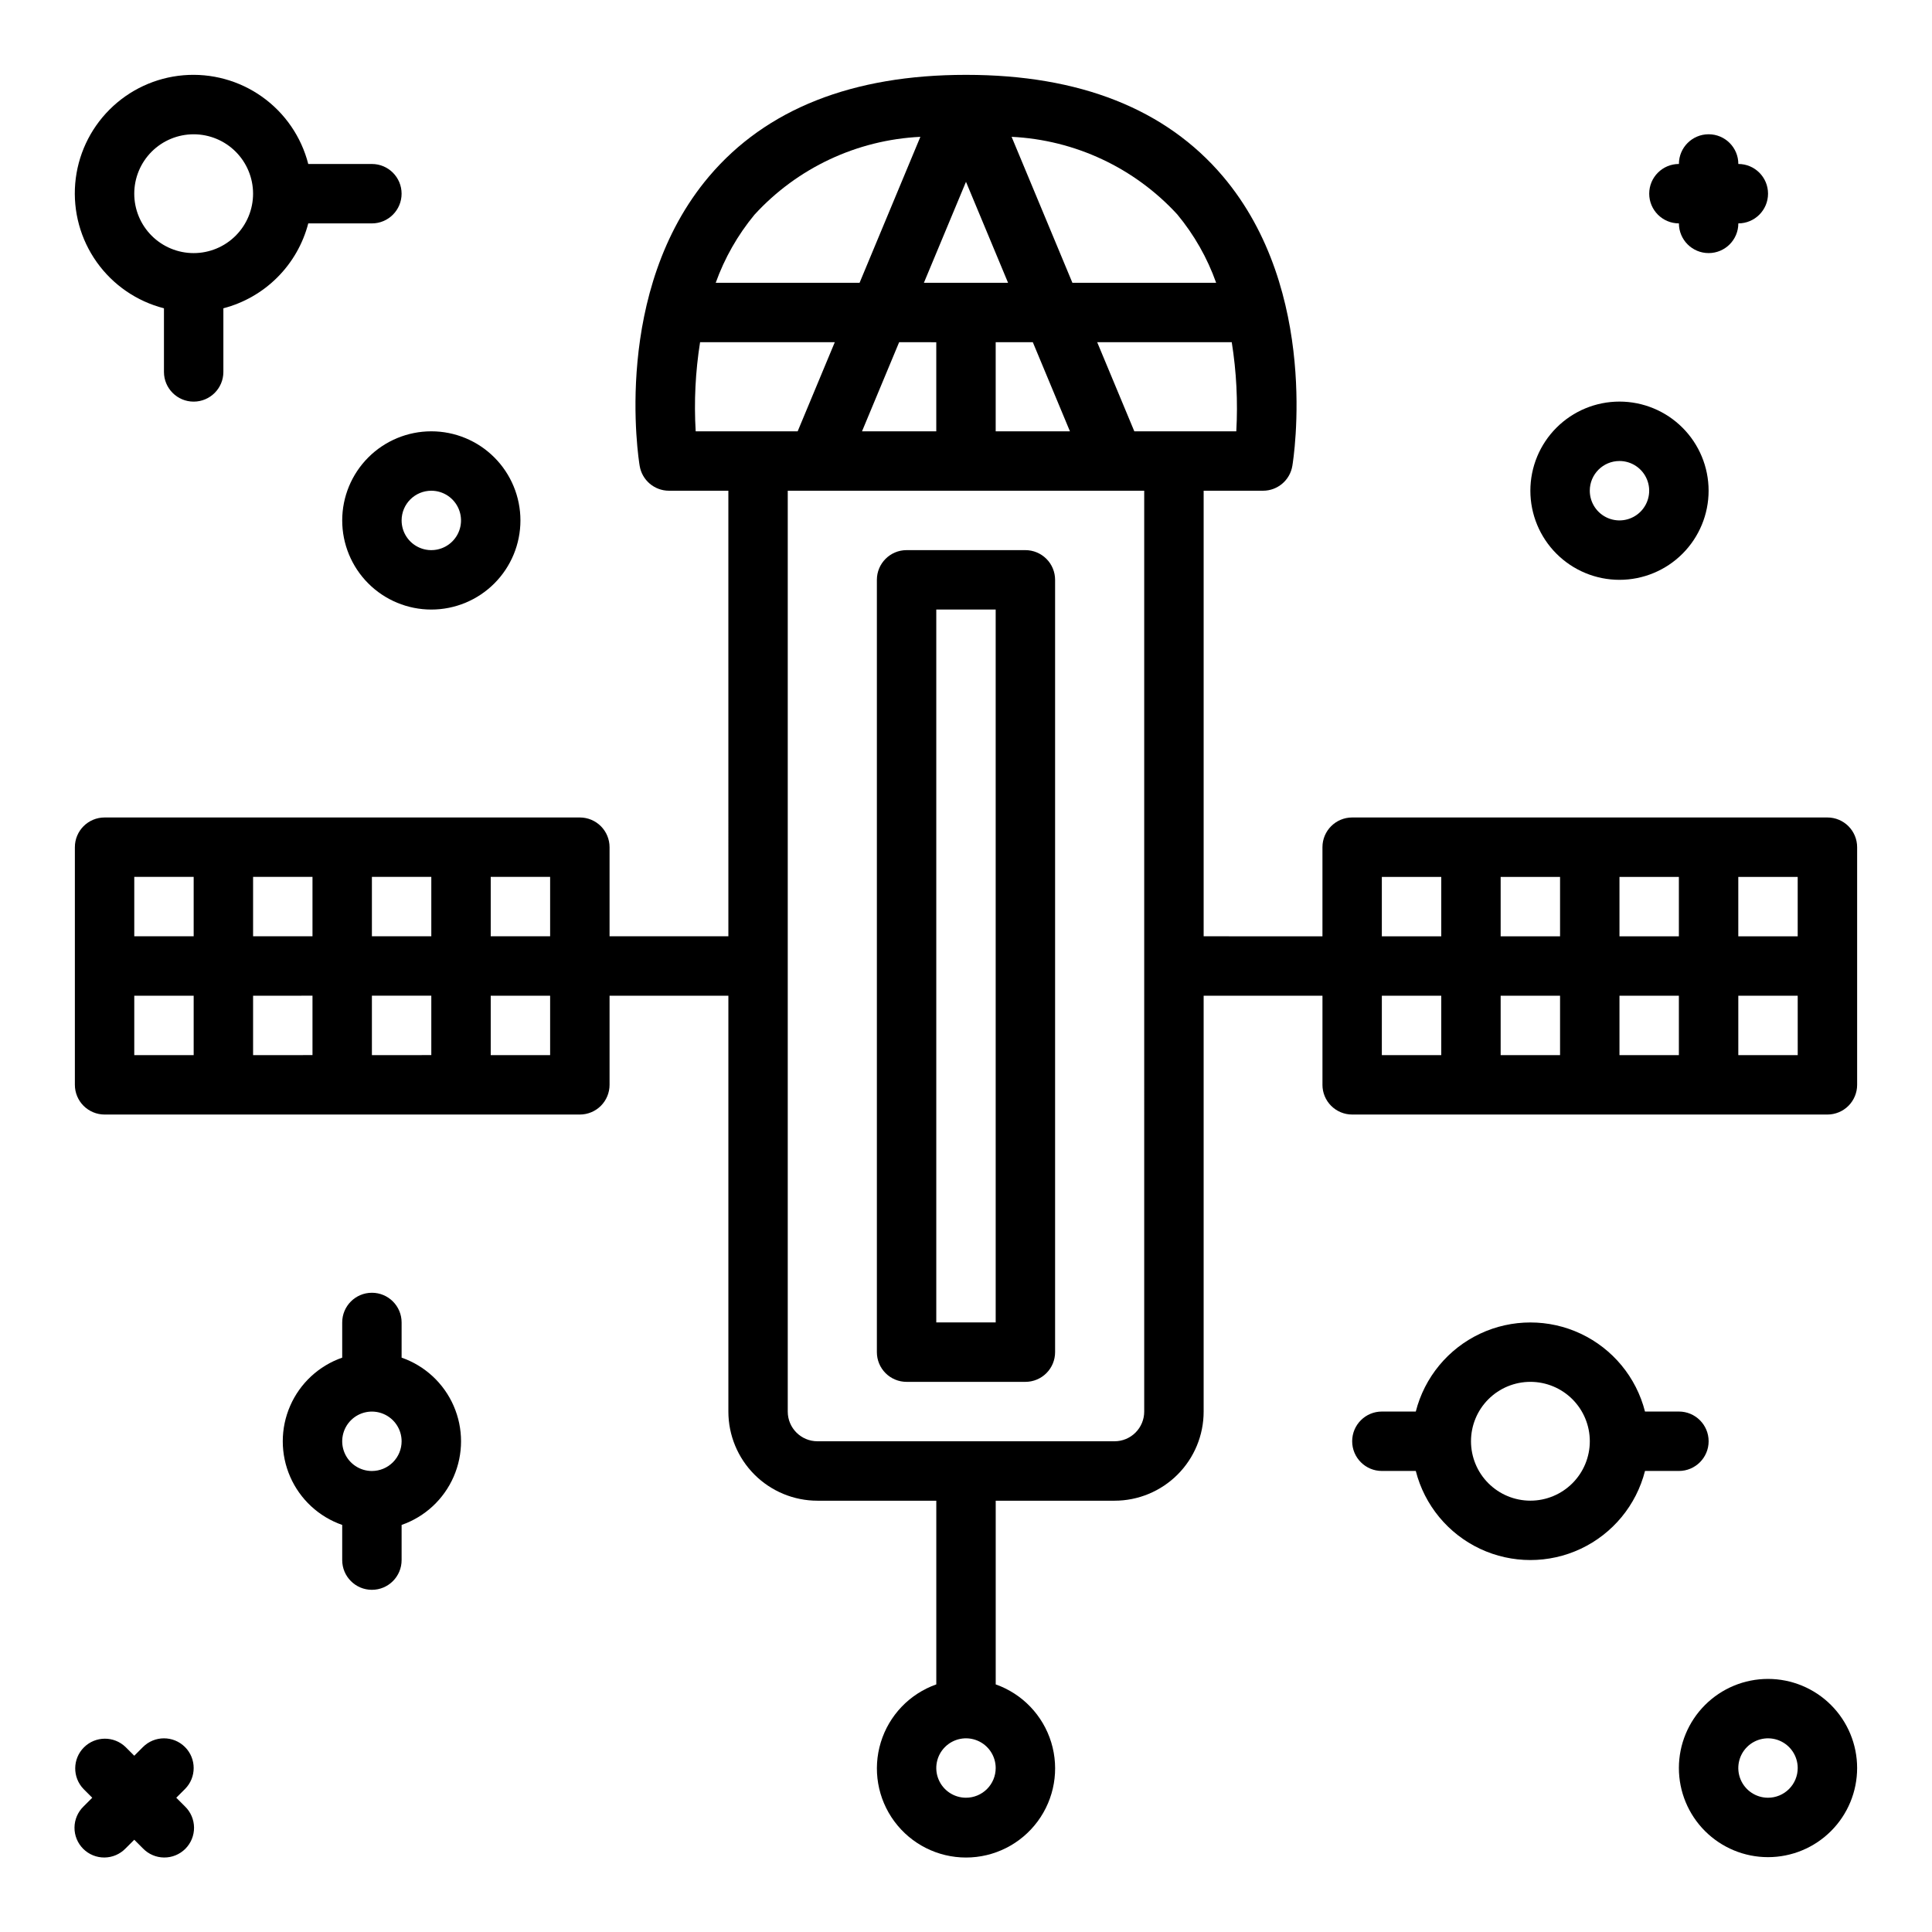
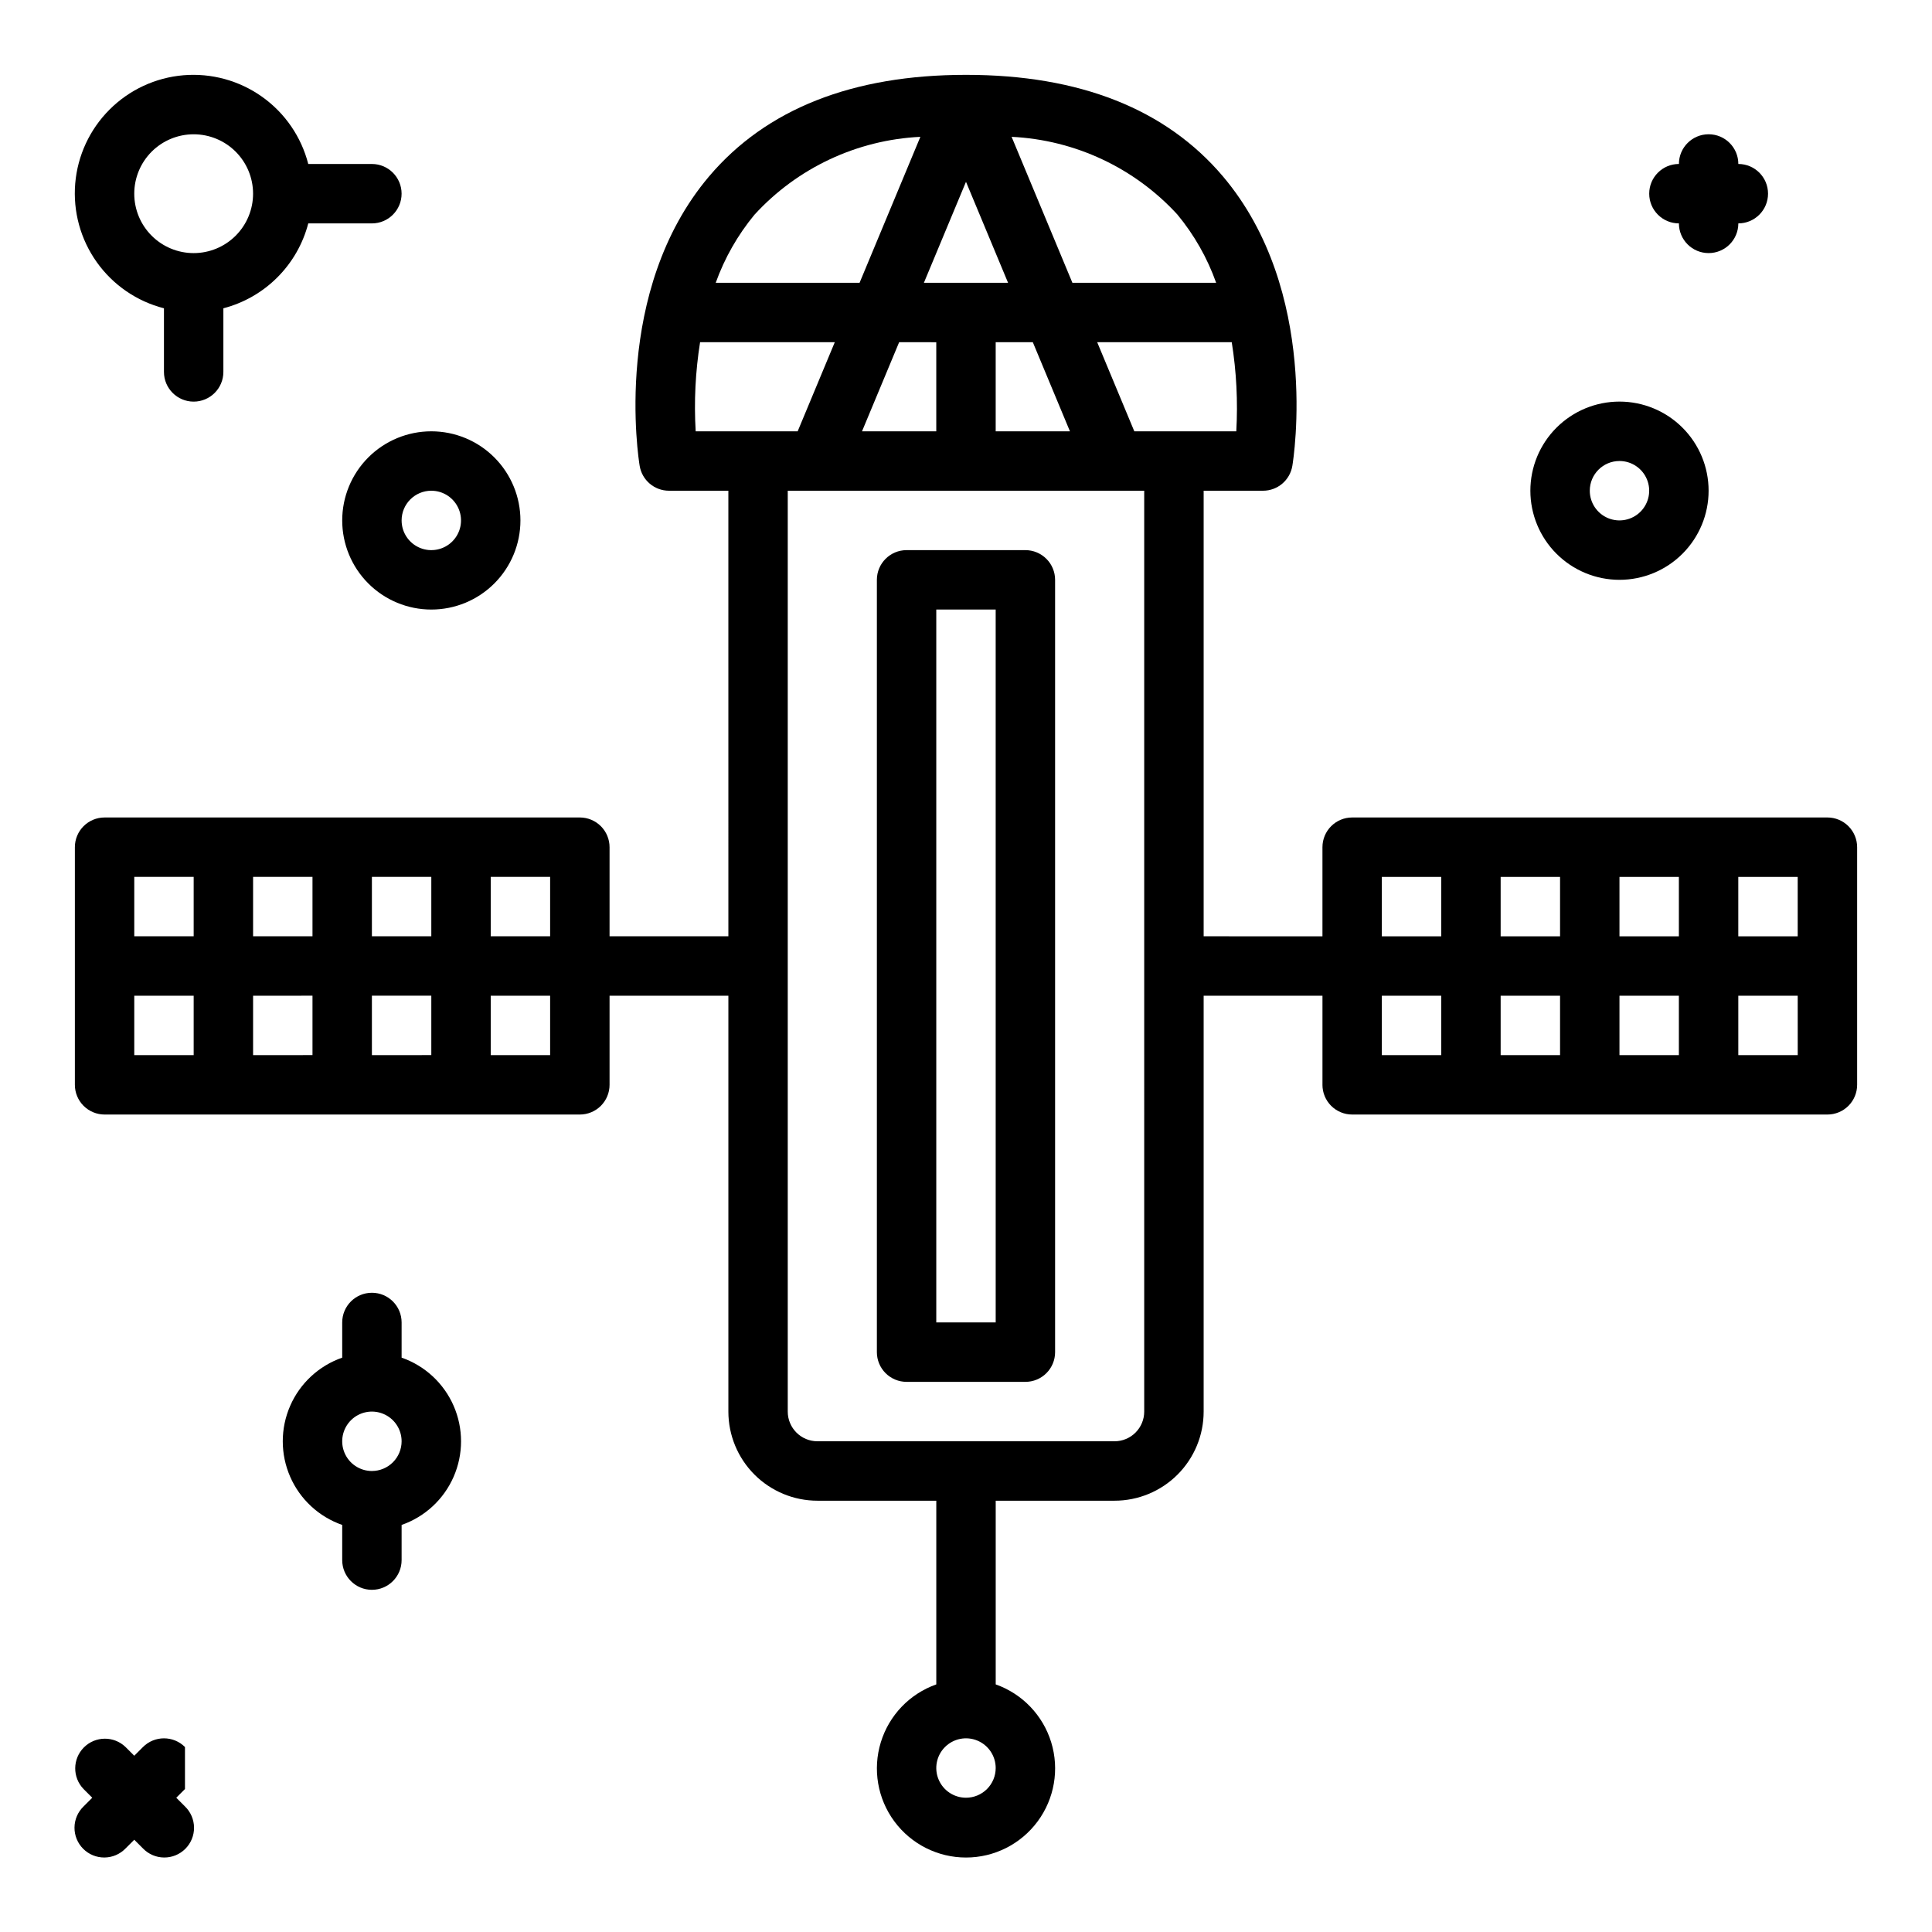
<svg xmlns="http://www.w3.org/2000/svg" fill="#000000" width="800px" height="800px" version="1.1" viewBox="144 144 512 512">
  <g>
    <path d="m628.29 360.64h-125.95c-4.348 0-7.875 3.527-7.875 7.875v23.617l-31.484-0.004v-118.08h15.742c3.848-0.004 7.129-2.785 7.762-6.582 0.316-1.875 7.367-46.312-18.406-76.738-15.105-17.828-37.98-26.891-68.004-26.891h-0.125c-30.031 0-52.914 9.062-68.023 26.891-25.773 30.426-18.719 74.863-18.406 76.738 0.633 3.797 3.914 6.578 7.762 6.582h15.742l0.004 118.08h-31.488v-23.613c0-2.09-0.832-4.09-2.305-5.566-1.477-1.477-3.481-2.309-5.566-2.309h-125.95c-4.348 0-7.875 3.527-7.875 7.875v62.977c0 2.086 0.832 4.09 2.309 5.566 1.477 1.473 3.477 2.305 5.566 2.305h125.95c2.086 0 4.09-0.832 5.566-2.305 1.473-1.477 2.305-3.481 2.305-5.566v-23.617h31.488v110.21c0 6.266 2.488 12.27 6.914 16.699 4.43 4.43 10.438 6.918 16.699 6.918h31.488v48.68c-7.059 2.496-12.516 8.191-14.707 15.355-2.191 7.16-0.859 14.934 3.594 20.953 4.453 6.023 11.5 9.574 18.988 9.574s14.531-3.551 18.984-9.574c4.453-6.019 5.789-13.793 3.598-20.953-2.195-7.164-7.652-12.859-14.711-15.355v-48.68h31.488c6.262 0 12.27-2.488 16.699-6.918 4.43-4.43 6.918-10.434 6.918-16.699v-110.21h31.488v23.617h-0.004c0 2.086 0.832 4.09 2.309 5.566 1.477 1.473 3.477 2.305 5.566 2.305h125.95c2.086 0 4.09-0.832 5.566-2.305 1.473-1.477 2.305-3.481 2.305-5.566v-62.977c0-2.09-0.832-4.09-2.305-5.566-1.477-1.477-3.481-2.309-5.566-2.309zm-338.5 31.488h-15.742v-15.742h15.742zm-62.977 15.742v15.742l-15.742 0.004v-15.742zm-15.742-15.742v-15.742h15.742v15.742zm31.488 15.742h15.742v15.742l-15.742 0.004zm0-15.742v-15.742h15.742v15.742zm-47.234-15.742v15.742h-15.742v-15.742zm-15.742 31.488h15.742v15.742h-15.742zm94.465 15.742v-15.742h15.742v15.742zm125.95 196.8c-3.184 0-6.055-1.918-7.273-4.859-1.219-2.941-0.547-6.328 1.707-8.578 2.25-2.25 5.637-2.926 8.578-1.707 2.941 1.219 4.859 4.09 4.859 7.273 0 2.09-0.828 4.09-2.305 5.566-1.477 1.477-3.481 2.305-5.566 2.305zm-27.555-362.11 9.84-23.617 9.84 0.004v23.617zm16.398-39.359 11.156-26.766 11.152 26.766zm19.027 15.746h9.84l9.84 23.617-19.68-0.004zm63.762 23.617-27.023-0.004-9.84-23.617h35.66v0.004c1.246 7.805 1.648 15.723 1.203 23.613zm-15.625-57.469c4.465 5.387 7.945 11.516 10.289 18.105h-38.094l-16.113-38.684c16.777 0.812 32.559 8.207 43.918 20.578zm-112.07 0.07c11.359-12.414 27.164-19.836 43.973-20.648l-16.113 38.684h-38.125c2.356-6.559 5.828-12.66 10.266-18.035zm-14.406 33.781h35.699l-9.84 23.617-27.023-0.004c-0.469-7.891-0.074-15.809 1.164-23.613zm117.7 283.39c0 2.09-0.828 4.09-2.305 5.566-1.477 1.477-3.481 2.305-5.566 2.305h-78.723c-4.348 0-7.871-3.523-7.871-7.871v-244.03h94.465zm173.18-125.95h-15.742v-15.742h15.742zm-62.977 15.742v15.742l-15.742 0.004v-15.742zm-15.742-15.742v-15.742h15.742v15.742zm31.488 15.742h15.742v15.742l-15.742 0.004zm0-15.742v-15.742h15.742v15.742zm-47.23-15.742v15.742h-15.746v-15.742zm-15.742 31.488h15.742v15.742h-15.746zm110.21 15.742h-15.746v-15.742h15.742z" />
    <path d="m415.74 289.79h-31.488c-4.348 0-7.871 3.527-7.871 7.875v204.67c0 2.086 0.828 4.09 2.305 5.566 1.477 1.477 3.481 2.305 5.566 2.305h31.488c2.09 0 4.09-0.828 5.566-2.305 1.477-1.477 2.305-3.481 2.305-5.566v-204.67c0-2.09-0.828-4.094-2.305-5.566-1.477-1.477-3.477-2.309-5.566-2.309zm-7.871 204.67h-15.746v-188.93h15.742z" />
    <path d="m187.45 225.7v16.863c0 4.348 3.523 7.871 7.871 7.871 4.348 0 7.875-3.523 7.875-7.871v-16.863c5.41-1.406 10.352-4.234 14.305-8.191 3.957-3.953 6.785-8.895 8.191-14.305h16.863c4.348 0 7.871-3.527 7.871-7.875 0-4.348-3.523-7.871-7.871-7.871h-16.863c-1.844-7.195-6.176-13.504-12.23-17.809-6.051-4.305-13.434-6.324-20.836-5.707-7.402 0.621-14.344 3.844-19.594 9.098-5.254 5.25-8.477 12.191-9.098 19.594-0.617 7.402 1.402 14.785 5.707 20.836 4.305 6.055 10.613 10.387 17.809 12.23zm7.871-46.113c4.176 0 8.184 1.66 11.133 4.609 2.953 2.953 4.613 6.957 4.613 11.133s-1.66 8.184-4.613 11.133c-2.949 2.953-6.957 4.613-11.133 4.613s-8.18-1.66-11.133-4.613c-2.949-2.949-4.609-6.957-4.609-11.133s1.66-8.18 4.609-11.133c2.953-2.949 6.957-4.609 11.133-4.609z" />
    <path d="m234.69 281.92c0 6.262 2.488 12.27 6.914 16.699 4.43 4.43 10.438 6.918 16.699 6.918 6.266 0 12.273-2.488 16.699-6.918 4.43-4.43 6.918-10.438 6.918-16.699s-2.488-12.27-6.918-16.699c-4.426-4.43-10.434-6.918-16.699-6.918-6.262 0-12.27 2.488-16.699 6.918-4.426 4.43-6.914 10.438-6.914 16.699zm23.617-7.871h-0.004c3.184 0 6.055 1.918 7.273 4.859s0.547 6.328-1.707 8.578c-2.25 2.25-5.637 2.926-8.578 1.707-2.941-1.219-4.859-4.09-4.859-7.273 0-4.348 3.523-7.871 7.871-7.871z" />
-     <path d="m193.02 606.98c-3.074-3.07-8.059-3.07-11.133 0l-2.305 2.309-2.309-2.309c-3.086-2.981-7.996-2.941-11.035 0.098-3.035 3.035-3.078 7.945-0.094 11.035l2.305 2.305-2.305 2.305v0.004c-1.52 1.465-2.387 3.481-2.402 5.594-0.02 2.109 0.812 4.141 2.305 5.633 1.492 1.492 3.523 2.324 5.633 2.305 2.113-0.016 4.129-0.883 5.594-2.402l2.309-2.305 2.305 2.305c1.469 1.52 3.484 2.387 5.594 2.402 2.113 0.02 4.144-0.812 5.637-2.305 1.492-1.492 2.324-3.523 2.305-5.633-0.02-2.113-0.883-4.129-2.402-5.594l-2.309-2.309 2.305-2.305h0.004c3.074-3.074 3.074-8.059 0-11.133z" />
+     <path d="m193.02 606.98c-3.074-3.07-8.059-3.07-11.133 0l-2.305 2.309-2.309-2.309c-3.086-2.981-7.996-2.941-11.035 0.098-3.035 3.035-3.078 7.945-0.094 11.035l2.305 2.305-2.305 2.305v0.004c-1.52 1.465-2.387 3.481-2.402 5.594-0.02 2.109 0.812 4.141 2.305 5.633 1.492 1.492 3.523 2.324 5.633 2.305 2.113-0.016 4.129-0.883 5.594-2.402l2.309-2.305 2.305 2.305c1.469 1.52 3.484 2.387 5.594 2.402 2.113 0.02 4.144-0.812 5.637-2.305 1.492-1.492 2.324-3.523 2.305-5.633-0.02-2.113-0.883-4.129-2.402-5.594l-2.309-2.309 2.305-2.305h0.004z" />
    <path d="m250.43 503.79v-9.324c0-4.348-3.523-7.871-7.871-7.871s-7.871 3.523-7.871 7.871v9.324c-6.176 2.148-11.172 6.777-13.789 12.77-2.617 5.992-2.617 12.801 0 18.793 2.617 5.992 7.613 10.621 13.789 12.77v9.32c0 4.348 3.523 7.875 7.871 7.875s7.871-3.527 7.871-7.875v-9.32c6.176-2.148 11.172-6.777 13.789-12.77 2.617-5.992 2.617-12.801 0-18.793-2.617-5.992-7.613-10.621-13.789-12.77zm-7.871 30.039c-3.184 0-6.055-1.918-7.273-4.859s-0.543-6.328 1.707-8.582c2.25-2.25 5.637-2.922 8.578-1.703 2.941 1.219 4.859 4.086 4.859 7.269 0 2.09-0.828 4.09-2.305 5.566s-3.481 2.309-5.566 2.309z" />
    <path d="m588.93 203.2c0 4.348 3.527 7.871 7.875 7.871 4.348 0 7.871-3.523 7.871-7.871 4.348 0 7.871-3.527 7.871-7.875 0-4.348-3.523-7.871-7.871-7.871 0-4.348-3.523-7.871-7.871-7.871-4.348 0-7.875 3.523-7.875 7.871-4.348 0-7.871 3.523-7.871 7.871 0 4.348 3.523 7.875 7.871 7.875z" />
    <path d="m573.18 297.66c6.262 0 12.27-2.488 16.699-6.918 4.43-4.43 6.918-10.438 6.918-16.699 0-6.266-2.488-12.27-6.918-16.699-4.43-4.43-10.438-6.918-16.699-6.918-6.266 0-12.27 2.488-16.699 6.918-4.43 4.43-6.918 10.434-6.918 16.699 0 6.262 2.488 12.27 6.918 16.699 4.43 4.43 10.434 6.918 16.699 6.918zm0-31.488c3.184 0 6.055 1.918 7.273 4.859s0.543 6.324-1.707 8.578c-2.254 2.25-5.637 2.926-8.578 1.707s-4.859-4.09-4.859-7.273c0-4.348 3.523-7.871 7.871-7.871z" />
-     <path d="m588.93 533.82c4.348 0 7.875-3.527 7.875-7.875 0-4.348-3.527-7.871-7.875-7.871h-8.988c-2.309-9.066-8.547-16.625-17.008-20.617-8.461-3.988-18.266-3.988-26.727 0-8.461 3.992-14.699 11.551-17.008 20.617h-8.988c-4.348 0-7.871 3.523-7.871 7.871 0 4.348 3.523 7.875 7.871 7.875h8.988c2.309 9.066 8.547 16.625 17.008 20.617 8.461 3.988 18.266 3.988 26.727 0 8.461-3.992 14.699-11.551 17.008-20.617zm-39.359 7.871c-4.176 0-8.18-1.66-11.133-4.613-2.953-2.949-4.609-6.957-4.609-11.133s1.656-8.18 4.609-11.133c2.953-2.949 6.957-4.609 11.133-4.609 4.176 0 8.18 1.66 11.133 4.609 2.953 2.953 4.613 6.957 4.613 11.133s-1.66 8.184-4.613 11.133c-2.953 2.953-6.957 4.613-11.133 4.613z" />
-     <path d="m612.54 588.93c-6.262 0-12.27 2.488-16.699 6.918s-6.918 10.438-6.918 16.699 2.488 12.27 6.918 16.699c4.43 4.43 10.438 6.918 16.699 6.918s12.27-2.488 16.699-6.918c4.43-4.43 6.918-10.438 6.918-16.699s-2.488-12.27-6.918-16.699c-4.43-4.43-10.438-6.918-16.699-6.918zm0 31.488c-3.184 0-6.055-1.918-7.273-4.859-1.219-2.941-0.543-6.328 1.707-8.578s5.637-2.926 8.578-1.707c2.941 1.219 4.859 4.09 4.859 7.273 0 2.09-0.828 4.09-2.305 5.566s-3.477 2.305-5.566 2.305z" />
  </g>
</svg>